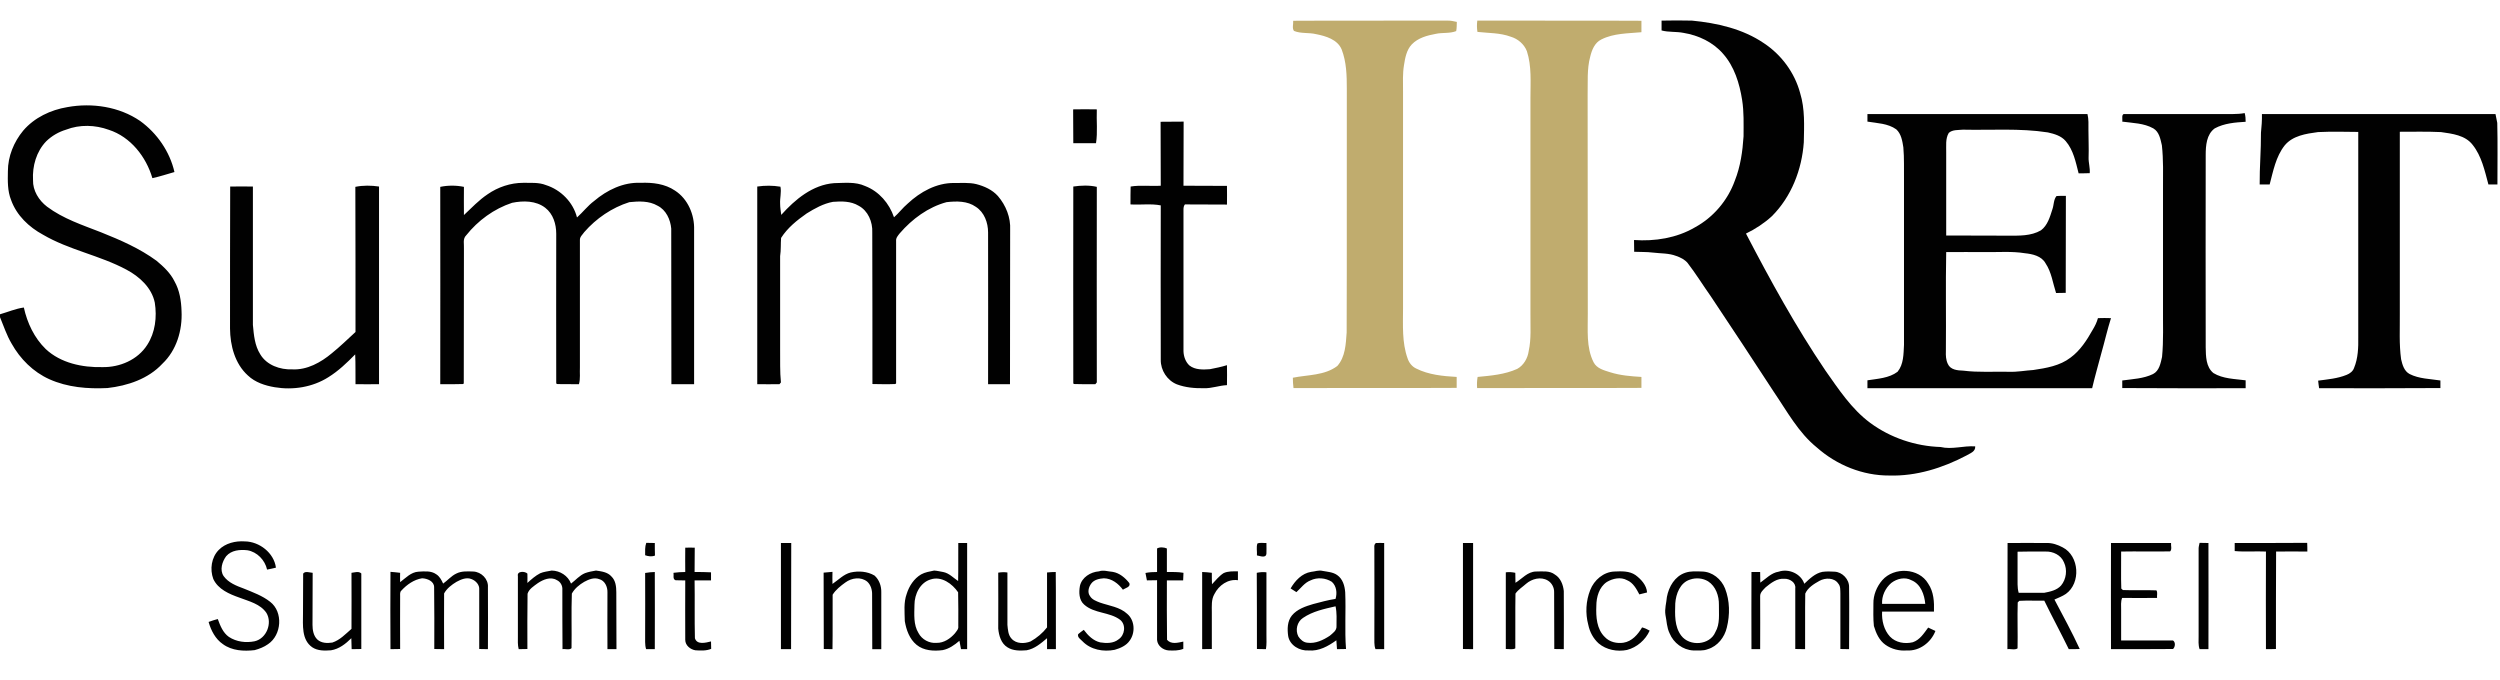
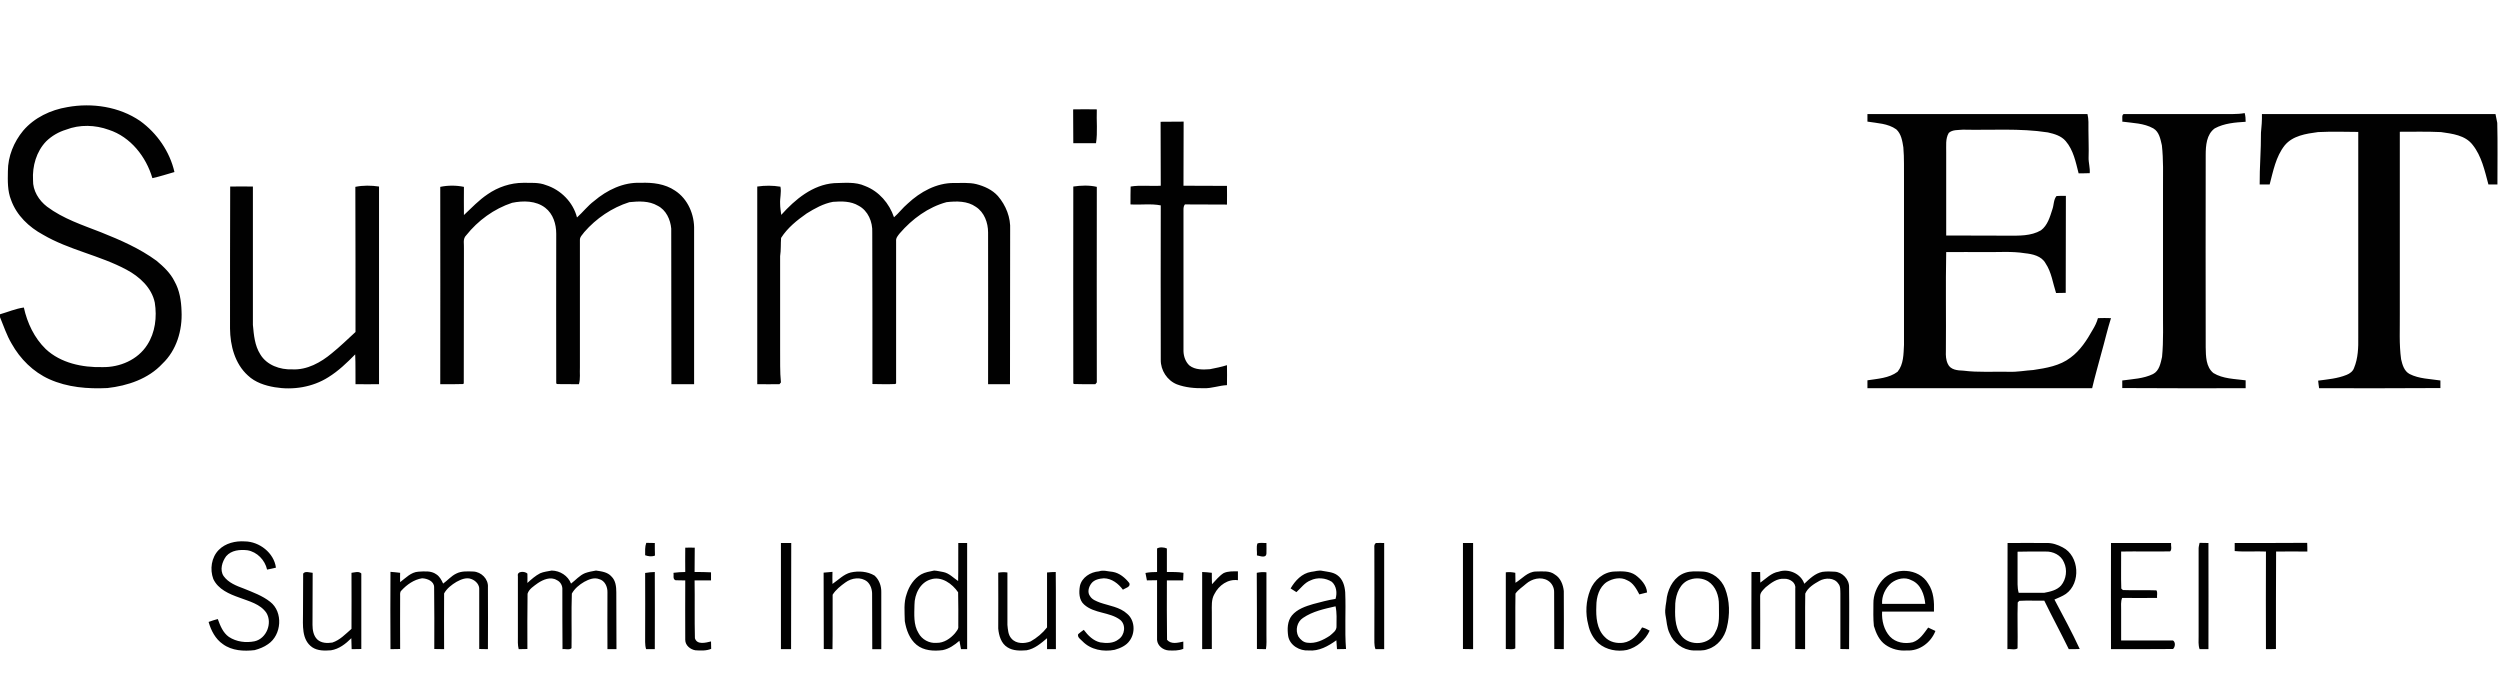
<svg xmlns="http://www.w3.org/2000/svg" version="1.2" viewBox="0 0 1552 422" width="1552" height="422">
  <title>SMU-UN-svg</title>
  <style>
		.s0 { fill: #c0ac6e } 
		.s1 { fill: #010101 } 
	</style>
  <g id="#c0ac6eff">
-     <path id="Layer" class="s0" d="m917.1 12.8c34 0.1 67.9-0.1 101.9 0.1q0 3.5 0 7.1c-8.4 0.8-17.2 0.6-24.9 4.5-4.1 2-5.9 6.5-6.9 10.7-2.1 7.7-1.4 15.8-1.6 23.8 0.1 45.2 0 90.5 0.1 135.7 0.1 10.1-1.1 20.9 3.6 30.2 2 3.9 6.5 5 10.3 6.2 6.3 2 12.9 2.5 19.4 2.9q0 3.4 0 6.8c-34 0.2-68 0-102 0.1-0.2-2.3-0.1-4.6 0.3-6.9 8.3-0.8 16.9-1.5 24.6-5 4-2.2 6.5-6.6 7.1-11 1.7-7.7 1-15.5 1.1-23.3q0-67.1 0-134.2c0-9.6 0.8-19.4-2.2-28.7-1.7-4.4-5.6-7.7-10-9-6.7-2.5-13.8-2.2-20.7-3-0.4-2.3-0.4-4.7-0.1-7zm-114.3 0.1c31.9-0.2 63.8 0 95.7-0.1 2-0.1 4 0.4 5.9 0.8-0.1 1.9 0 3.9-0.4 5.7-4 1.6-8.5 0.8-12.6 1.7-5.4 1-11.1 2.5-15 6.6-3.2 3.4-4.1 8.3-4.8 12.8-0.9 5.3-0.6 10.8-0.6 16.2q0 67.5 0 135c0 10.3-0.7 21 2.8 30.8 0.9 2.8 2.8 5.2 5.4 6.4 7.8 3.9 16.5 4.7 25.1 5.2q0 3.4 0 6.8c-33.8 0.2-67.5 0-101.3 0.1q-0.4-3.2-0.4-6.4c9.3-1.9 19.7-1.3 27.6-7.3 5-5.6 5.3-13.7 5.8-20.8 0.2-50.5 0-100.9 0.1-151.3 0-8.2-0.2-16.6-3.2-24.4-2.6-6.2-9.8-8.3-15.9-9.5-4.5-1.1-9.4-0.2-13.7-2-1.3-1.7-0.3-4.3-0.5-6.3z" />
-   </g>
+     </g>
  <g id="#010101ff">
-     <path id="Layer" class="s1" d="m1031.5 12.8c6.3-0.2 12.6-0.1 18.9 0 15.6 1.5 31.5 5.1 44.6 14 10.9 7.2 19.1 18.3 22.5 30.9 3.1 10 2.5 20.5 2.3 30.7-1.2 16.9-7.7 33.7-19.8 45.8-4.8 4.4-10.3 8-16.1 10.8 15.1 29 30.9 57.8 49.3 85 8.2 11.6 16.2 23.9 27.8 32.5 12.6 9.3 28.1 14.5 43.7 15 7.1 1.7 14.3-0.9 21.5-0.4 0.3 3.3-3.2 4.3-5.5 5.7-14.6 7.7-31.1 12.9-47.8 12.4-16.5 0.1-32.7-6.5-45-17.4-11.5-9.3-18.5-22.5-26.7-34.5-12.9-19.9-26-39.6-39.1-59.3-4.9-6.9-9.3-14.1-14.4-20.7-1.8-2.2-4.5-3.5-7.1-4.4-4.6-1.8-9.7-1.5-14.5-2.1-3.9-0.5-7.8-0.3-11.6-0.5q-0.1-3.7-0.1-7.3c12.9 0.9 26.4-1.2 37.7-7.8 11.5-6.2 20.5-16.8 24.9-29.1 3.5-8.8 4.8-18.2 5.4-27.5 0-7.6 0.3-15.1-0.9-22.6-1.6-10.2-4.8-20.7-11.8-28.6-6.2-7.2-15.3-11.5-24.6-13-4.5-0.9-9.2-0.3-13.6-1.5q0-3.1 0-6.1z" />
    <path id="Layer" fill-rule="evenodd" class="s1" d="m41.8 66.5c15.4-2.8 32.2-0.3 45.2 8.6 10.5 7.6 18.4 19 21.3 31.7-4.6 1.3-9.1 2.8-13.7 3.8-3.9-13.3-13.5-25.6-27-30-8.5-3.1-18.1-3.4-26.6-0.1-4.6 1.4-8.8 3.8-12.3 7.2-6.1 6.3-8.7 15.4-8.2 24.1-0.2 6.5 3.6 12.6 8.7 16.5 10 7.5 22 11.4 33.5 15.9 12 4.8 24 10 34.5 17.7 4.3 3.6 8.6 7.6 11.1 12.7 3.2 5.6 4.2 12.2 4.4 18.5 0.6 11.9-3.1 24.4-11.9 32.7-8.7 9.4-21.6 13.7-34.1 15.1-12.2 0.6-24.8-0.4-36.1-5.5-10-4.5-18.1-12.6-23.4-22.1-3.1-5.2-4.9-10.9-7.2-16.4v-1.8c4.9-1.4 9.7-3.5 14.8-4.2 2.1 9.6 6.5 18.9 13.6 25.8 9.3 8.7 22.7 11.5 35.2 11.2 10.7 0.2 21.9-4.5 27.8-13.8 5-7.7 6.1-17.3 4.7-26.2-1.9-9.3-9.5-16.2-17.6-20.5-16.6-8.9-35.6-12.2-51.8-21.7-8.7-4.7-16.4-12-19.8-21.5-2.3-5.7-2.1-11.9-2-17.9 0-9.2 3.7-18.2 9.5-25.2 6.9-8.1 17.1-12.9 27.4-14.6zm624.4 1.4c4.9-0.1 9.8-0.1 14.7 0-0.3 7 0.6 14.1-0.5 21-4.7 0-9.4 0-14.1 0-0.1-7 0-14-0.1-21zm493.1 2.9q68.3 0 136.6 0c0.8 3.2 0.6 6.6 0.6 9.9 0 5.7 0.3 11.4 0.1 17.1-0.1 3.2 1 6.4 0.7 9.7-2.3 0.1-4.6 0.1-6.9 0.1-1.8-7-3.2-14.4-8-20-2.8-3.3-7.1-4.5-11.1-5.4-17.4-2.7-35.1-1.3-52.7-1.7-2.9 0.3-6.5-0.1-8.8 2-2.2 3.7-1.5 8.1-1.6 12.1q0 25.8 0 51.6c12.8 0.1 25.6 0 38.4 0.1 6.8 0 14.2 0.3 20.4-3.3 4.1-3 5.6-8.3 7.1-13 1-2.7 0.7-6.1 2.6-8.3 1.9-0.2 3.8-0.1 5.8-0.1q0 30.1-0.1 60.2-3 0.1-6 0.1c-2-6.1-2.8-12.9-6.5-18.4-2.5-4.6-8.1-5.8-12.9-6.3-8-1.3-16.2-0.6-24.4-0.7-8.1 0-16.3-0.1-24.4 0-0.4 20.5 0 41-0.2 61.5-0.1 2.7 0 5.4 1.2 7.9 1.6 3.7 6 4.1 9.6 4.2 9.4 1.2 19 0.5 28.5 0.7 5.1 0.2 10-0.8 15-1.1 8-1.2 16.5-2.6 23.1-7.7 6-4.4 10.1-10.8 13.7-17.2 1.4-2.3 2.6-4.7 3.3-7.3 2.7-0.1 5.4-0.1 8.1 0-2.3 7.2-3.9 14.5-6 21.8-1.9 7.2-4 14.4-5.7 21.7-46.5 0-93 0-139.5 0q0-2.4 0-4.9c6.3-1 13.4-1.3 18.7-5.3 3.8-4.6 3.7-11 4-16.7 0-34.1 0-68.3 0-102.4-0.1-6.7 0.2-13.5-0.4-20.2-0.6-3.9-1.3-8.4-4.4-11.2-5.2-3.7-11.8-3.8-17.9-4.8q0-2.3 0-4.7zm158.2 4.7c0.3-1.6-0.9-5.2 1.9-4.7 19.9 0 39.8 0 59.7 0 4.8-0.1 9.6 0.3 14.4-0.6 0.5 1.8 0.6 3.6 0.6 5.4-6.5 0.4-13.3 0.9-19.2 4.1-5.1 3.7-5.6 10.7-5.6 16.5q-0.1 59.7 0 119.4c0.1 5.5 0.1 12.2 4.8 16 5.9 3.6 13.2 3.6 20 4.5q0 2.5 0 4.9c-25.5 0-51 0.1-76.6-0.1q0-2.3 0-4.7c6.4-0.9 13.2-1.1 19.1-4 3.9-2 4.7-6.7 5.6-10.6 1-10.2 0.5-20.5 0.6-30.8q0-36.8 0-73.7c0-8.9 0.3-17.9-0.7-26.9-0.9-3.8-1.6-8.3-5.3-10.5-5.9-3.3-12.8-3.3-19.3-4.2zm86.7-4.7c48.4 0 96.7 0 145 0q0.5 2.8 1.1 5.5c0.3 12.7 0.1 25.5 0.1 38.2q-2.8 0-5.6 0c-2.3-8.5-4.2-17.6-9.8-24.6-4.6-6-12.7-6.9-19.6-7.9-8.6-0.4-17.1-0.2-25.6-0.2q0 56.5 0 112.9c0.1 9.4-0.5 18.9 0.8 28.3 0.8 3.5 1.9 7.4 5.3 9.2 5.9 3 12.7 3 19.1 4q0 2.3 0 4.7c-25.1 0.2-50.2 0.1-75.3 0.1-0.3-1.6-0.4-3.2-0.6-4.7 6-0.8 12.1-1.3 17.7-3.6 2-0.8 3.9-2.2 4.6-4.3 2.5-6 2.7-12.6 2.6-19q0-63.8 0-127.5c-8.4-0.1-16.7-0.3-25 0.1-7.4 1-15.7 2.2-20.7 8.3-5.5 7-7.1 15.9-9.3 24.2q-3.1 0-6.2 0c-0.1-10.7 0.9-21.4 0.8-32.1 0.4-3.9 0.7-7.7 0.6-11.6zm-683.7 4.8c4.8-0.1 9.5 0 14.3-0.1-0.1 13.3 0 26.6-0.1 39.8 9 0.1 18 0 27 0.1 0.1 3.8 0 7.7 0 11.6-8.7-0.1-17.4 0-26.1-0.1-0.8 0.9-0.9 2.2-0.9 3.4q0 43.9 0 87.7c0.1 3.3 1.3 6.7 3.7 8.9 3.6 2.8 8.4 2.6 12.7 2.3 3.5-0.7 7.1-1.4 10.6-2.5q0.1 6.2 0 12.4c-4.9 0.2-9.5 2.1-14.4 1.9-5.6 0.1-11.4-0.4-16.7-2.4-6-2.4-10.1-8.7-10-15.2q-0.1-47.9 0-95.9c-6.2-1.2-12.5-0.2-18.8-0.6 0-3.7 0-7.4 0.1-11.1 6.1-1 12.4-0.1 18.7-0.5-0.1-13.3 0-26.5-0.1-39.7zm-417.8 45c6.5-4.5 14.3-7.1 22.1-7.1 4.7 0.1 9.6-0.4 14.1 1.4 9.2 2.9 16.9 10.6 19.3 20.1 3.7-3.3 6.7-7.3 10.6-10.2 8-6.8 18.2-11.8 28.9-11.3 7.4-0.3 15.1 0.6 21.3 4.8 8.1 5.2 12.2 15.1 11.9 24.4 0 32 0 63.9 0 95.8q-7.1 0-14.1 0c-0.1-32.2 0-64.4-0.1-96.6-0.5-5.6-3.2-11.6-8.5-14.2-5.3-3.1-11.7-2.8-17.5-2.2-10.8 3.4-20.6 10.1-28 18.6-1 1.5-2.8 2.9-2.7 4.9 0 26.3 0 52.7 0 79.1-0.2 3.4 0.4 7-0.6 10.4-4.6-0.1-9.1 0.1-13.6-0.1l-0.5-0.4c-0.1-30.9 0-61.9 0-92.9 0-6-1.9-12.3-6.8-16.1-5.8-4.5-13.7-4.5-20.6-3.1-11.2 3.7-21.2 11-28.5 20.2-2.3 2.2-1.2 5.5-1.4 8.3-0.1 27.8 0 55.7-0.1 83.6l-0.4 0.4c-4.7 0.2-9.5 0.1-14.2 0.1 0-40.9 0.1-81.7 0-122.5 4.8-1 9.9-1 14.7 0 0 5.8-0.1 11.7 0 17.5 4.8-4.5 9.3-9.3 14.7-12.9zm182.3 12.8c8.6-9.6 19.5-18.7 32.8-19.7 6.5-0.1 13.2-1 19.3 1.8 8.6 3.3 15 10.8 17.9 19.4 3-2.6 5.4-5.9 8.5-8.5 7.8-7.3 17.9-12.9 28.8-12.8 4.6 0.1 9.3-0.4 13.8 0.7 5 1.3 9.9 3.5 13.4 7.4 5 5.8 8 13.4 7.6 21-0.1 32 0 63.9-0.1 95.8-4.5 0-9.1 0-13.6 0 0.1-31.4 0-62.8 0-94.2 0-6-2.3-12.5-7.6-15.9-5.2-3.7-12-3.6-18.2-2.9-11.4 3.1-21.3 10.4-29 19.3-1.1 1.4-2.5 2.9-2.3 4.8 0 29.5 0 59 0 88.4l-0.5 0.4c-4.8 0.2-9.5 0.1-14.2 0 0-31.4 0-62.7-0.1-94.1 0.3-6.5-2.6-13.5-8.5-16.6-4.8-2.9-10.6-2.8-15.9-2.4-6 1.1-11.3 4.1-16.3 7.2-6 4.2-11.9 8.9-15.9 15.2-0.3 3.7 0 7.5-0.6 11.3 0 19.4 0 38.8 0 58.2 0.1 6.7-0.2 13.5 0.5 20.2-0.2 0.3-0.7 0.8-0.9 1.1-4.6 0.1-9.2 0-13.8 0 0-40.9 0-81.8 0-122.7 4.8-0.7 9.7-0.7 14.4 0.1 0.7 3.5-0.4 7-0.2 10.6 0 2.3 0.4 4.6 0.7 6.9zm-342.1-17.6c4.7 0 9.4-0.1 14.1 0 0 28.6 0 57.3 0 85.9 0.6 6.3 1.1 12.8 4.6 18.3 4 6.7 12.3 9.6 19.8 9.3 9.2 0.5 17.8-4.3 24.6-10 5.1-4.1 9.8-8.7 14.7-13.2 0-30 0-60-0.1-90.1 4.8-1 9.9-0.9 14.7-0.2 0 40.9 0 81.8 0 122.7q-7.3 0.1-14.6 0c-0.1-6.2 0.1-12.3-0.2-18.5-5.1 5.2-10.4 10.3-16.7 14.2-9.8 6.2-21.9 8.1-33.2 6.2-6-1-12.2-3-16.7-7.3-8.1-7.3-11-18.6-11.1-29.1 0-29.4 0-58.8 0.1-88.2zm523.4 0c4.8-0.7 9.9-0.9 14.6 0.2-0.1 40.5 0 81 0 121.4-0.2 0.3-0.7 0.8-0.9 1.1-4.4 0-8.8 0.1-13.3-0.1l-0.4-0.4c-0.1-40.7 0-81.5 0-122.2zm-530.5 225.6c4.1-4.2 10.4-5.7 16.2-5.3 9 0.1 18.1 7.1 19.3 16.3-1.8 0.4-3.6 0.9-5.5 1.2-1.3-5.9-6.2-11-12.2-12-4.7-0.5-9.9-0.1-13.2 3.7-2.5 3.4-4.1 8.5-1.6 12.3 3 4.2 8 6.1 12.6 7.8 5.6 2.3 11.5 4.4 16.3 8.2 8.2 6.3 7.2 20.6-1.3 26.3-2.5 1.8-5.4 2.9-8.3 3.7-6.7 0.8-14.1 0.4-19.7-3.7-4.7-3.2-7.4-8.5-8.9-13.8 1.9-0.7 3.8-1.3 5.7-1.8 1.5 4.1 3.2 8.5 6.9 11.1 4.7 3.1 10.6 3.8 16 2.7 7.4-1.7 11.1-11.3 7.3-17.6-3.8-5.6-10.8-7.2-16.8-9.5-6.2-2.2-13.2-5.1-16.2-11.6-2.2-6-1.2-13.3 3.4-18zm349-4.3q3.2 0 6.4 0c-0.1 21.9 0 43.9-0.1 65.9q-3.1 0-6.3 0 0-33 0-65.9zm110.1 0q2.7 0 5.5 0c0 21.9 0 43.9 0 65.9q-1.9 0-3.8 0c-0.3-1.7-0.6-3.4-1-5.2-3 2.6-6.4 5-10.4 5.8-5.5 0.7-11.7 0.4-16.2-3.3-4.4-3.6-6.4-9.3-7.3-14.7-0.1-5.7-0.8-11.6 1.2-17 1.5-4.8 4.5-9.4 8.9-12 2.5-1.4 5.3-1.8 8.1-2.4 1.9 0.1 3.7 0.6 5.6 0.9 3.7 0.7 6.3 3.6 9.3 5.6 0.2-7.9 0-15.7 0.1-23.6zm-17.1 22.6c-6.6 1.9-10.1 9.2-10.1 15.8-0.1 5.9-0.7 12.3 2.5 17.5 2.1 4 6.7 6.5 11.2 6.1 4.6 0.1 8.6-2.7 11.4-5.9 1-1.4 2.4-2.7 2.1-4.5 0-7 0.1-14-0.1-21-3.6-5.3-10.3-10.2-17-8zm-177.3-15c0-2.6-0.2-5.2 0.7-7.7q2.6 0.1 5.3 0.1c0 2.6 0 5.2 0.1 7.8-2 0.8-4.1 0.5-6.1-0.2zm380.1-7.3c1.8-0.7 3.8-0.2 5.6-0.3 0 2.2 0.1 4.4 0 6.5-0.2 3.2-4 1.5-5.9 1.2 0.2-2.5-0.5-5.1 0.3-7.4zm72.6 3.9c0.1-1.4-0.5-3.2 1-4.2 1.7-0.1 3.4 0 5.1 0q0 32.9 0 65.9-2.8 0-5.4 0c-1-2.6-0.6-5.4-0.7-8.2 0-17.8 0.1-35.6 0-53.5zm55-4.2q3.1 0 6.3 0c0 21.9 0 43.9 0 65.9q-3.2 0-6.3-0.1c0-21.9 0-43.8 0-65.8zm338.1 0c8.1 0 16.2-0.1 24.3 0 3.5-0.1 6.9 1.1 9.9 2.7 10.4 5.3 11.4 22.2 2 28.9-2.2 1.5-4.7 2.4-7.1 3.5 5.4 10.2 10.9 20.3 15.7 30.7-2.2 0.1-4.5 0.1-6.8 0.1-4.9-10.1-10.3-20-15.2-30.1-5.1 0.1-10.3-0.2-15.5 0.1-0.2 0.2-0.7 0.7-1 1-0.3 9.5 0.1 19-0.1 28.5-1.7 1.2-4.3 0.2-6.3 0.5 0.1-22 0-44 0.1-65.9zm6.2 5.4c0 5 0 10.1 0 15.1 0.1 3.5-0.3 7 0.7 10.4 5.3-0.1 10.6 0.1 15.9 0 3.7-0.7 7.8-1.6 10.4-4.5 3.3-4 4-9.8 1.8-14.4-1.8-4.5-6.8-6.9-11.5-6.7-5.7 0-11.5-0.1-17.3 0.1zm58-5.4c12.4 0 24.9 0 37.3 0-0.2 1.6 0.7 4-0.6 5.2-10.1 0.2-20.3-0.1-30.4 0.1 0.1 7.7-0.2 15.3 0.1 23 0.2 0.2 0.8 0.7 1 0.9 6.9 0.3 13.9-0.1 20.8 0.2 0.9 1.3 0.2 3.2 0.4 4.7-7.2 0-14.5 0.1-21.7 0-0.9 2.3-0.6 4.9-0.6 7.4 0 6.3 0 12.6 0 19 10.7 0.1 21.4-0.1 32.2 0 1.7 1.1 1.4 4.1 0 5.3-12.8 0.1-25.7 0.1-38.5 0.1 0-22-0.1-44 0-65.9zm54.4 4.2c-0.1-1.5 0.3-2.9 0.6-4.3q2.8 0.1 5.5 0.1c0.1 21.9 0 43.9 0 65.9q-2.7 0-5.5 0c-0.9-2.6-0.6-5.4-0.6-8.2 0-17.8 0-35.7 0-53.5zm22.4 0.8q0-2.5 0-5c15 0 30 0 45-0.1 0.1 1.8 0.1 3.6 0.1 5.4q-9.8-0.1-19.4 0c-0.1 20.2-0.1 40.3-0.1 60.5-2.1 0.1-4.2 0.1-6.2 0.1q-0.1-30.3 0-60.6c-6.5-0.3-12.9 0.3-19.4-0.3zm-961.9-2.1q2.9-0.1 5.9 0c-0.1 5 0 10.1-0.1 15.1 3.4 0 6.8 0 10.2 0.2q0 2.5 0 5c-3.4 0-6.8 0-10.2 0 0.2 12-0.1 23.9 0.2 35.9 1.3 4.3 6.7 2.8 10 2q0 2.3 0.1 4.6c-3.1 1.3-6.5 1.1-9.8 0.9-3.1-0.5-6.3-3-6.3-6.5-0.1-12.3 0-24.6 0-36.9-2 0-4 0-6.1-0.1-1.8-0.8-0.9-3-1.2-4.6q3.7-0.5 7.3-0.5c-0.1-5 0-10.1 0-15.1zm292.9 0.5c1.6-1 4.4-0.8 6.1 0 0 4.9 0 9.7 0 14.6 3.4 0 6.9-0.1 10.3 0.5q-0.1 2.3-0.2 4.7-5.1 0-10.1 0c0 12.3-0.1 24.6 0.1 36.9 2.6 3 6.7 1.8 10.1 1.1q0 2.2 0 4.5c-2.9 1.2-6 1.1-9 1-3.6-0.2-7-2.9-7.3-6.5 0-12.4 0-24.7 0-37.1q-3.2 0.1-6.3 0.1-0.5-2.3-0.9-4.6c2.4-0.5 4.8-0.6 7.2-0.6q0-7.3 0-14.6zm-458.6 14.4c3.7-0.2 7.9-0.7 11.1 1.6 2.1 1.3 3.3 3.6 4.3 5.8 2.8-2 5-4.7 8.1-6.2 3.3-1.7 7.1-1.4 10.6-1.3 5 0.2 9.5 4.7 9.1 9.8q0.1 19.2 0 38.4-2.7 0-5.4-0.1 0-18.4 0-36.8c0.3-3-2.1-5.6-4.8-6.6-3.1-1.3-6.5 0.2-9.3 1.7-3 1.8-6 4.1-7.7 7.2-0.1 11.6 0 23.1 0 34.6q-3.1 0-6.1-0.1c0-12.8 0.1-25.6-0.1-38.4 0-3.7-4.3-5.4-7.5-5.5-5 0.8-9.4 3.9-12.8 7.6-1 0.9-0.8 2.2-0.8 3.4 0 10.9-0.1 21.9 0 32.9q-3 0.1-6 0.1c-0.1-16-0.1-32 0-48 2 0.1 4 0.4 6 0.6q-0.1 2.9 0 5.8c3.5-2.6 6.7-6.2 11.3-6.5zm75.6 1c2.3-1 4.8-1.2 7.2-1.7 5.2 0.1 10.1 3.2 12 8.1 2.9-2.2 5.3-5.1 8.7-6.5 2.2-0.8 4.5-1.2 6.8-1.6 3.3 0.5 7.2 0.9 9.6 3.7 2.6 2.5 3 6.3 3 9.8 0.1 11.8 0 23.5 0.1 35.3q-2.8 0-5.6 0c-0.1-11.8 0-23.6 0-35.3 0.1-3.4-1.6-7.3-5.2-8.2-3.1-1.2-6.4 0.2-9.2 1.7-3.1 1.8-6 4.2-7.7 7.3-0.4 11.3 0 22.6-0.2 33.9-1.4 1.3-3.9 0.3-5.6 0.6-0.1-12.3-0.1-24.6-0.1-36.9 0.2-2.5-1.2-5-3.5-6-3.8-2.3-8.4-0.3-11.7 1.9-2.4 1.8-5.5 3.6-6.4 6.6-0.2 11.4-0.1 22.9-0.1 34.3q-2.7 0.1-5.4 0.1c-0.7-2.6-0.5-5.4-0.5-8.2q0-18.6 0-37.2c-0.7-3.2 4.4-3.1 5.9-1.5 0.1 1.9 0 3.8 0 5.8 2.5-2.3 5-4.5 7.9-6zm335.1 7.9c1.2-5.4 6.6-8.7 11.8-9.1 2.8-1 5.6 0.1 8.5 0.3 4.3 0.7 7.8 3.7 10.4 7 0.9 2.5-2.5 3-4 4.1-2.8-3.8-6.9-7-11.8-7.1-2.8 0.2-6 0.8-7.8 3.2-1.7 2.2-2.6 5.6-0.8 7.9 1.3 2.2 3.9 3.1 6.2 4 5.7 2 12.3 2.7 16.9 7 4.7 4 5.1 11.7 1.5 16.6-2.1 3.1-5.8 4.7-9.3 5.7-7 1.4-14.9 0-20-5.3-1.1-1.2-3.3-2.4-2.7-4.4 1.1-1 2.3-1.8 3.5-2.7 2.6 3.5 5.9 6.8 10.2 7.8 3.8 0.6 8.2 0.7 11.4-1.9 3.9-2.6 4.8-9 1-12.1-6.6-5-16.1-3.8-22.4-9.5-3.2-2.8-3.3-7.6-2.6-11.5zm89.2-8c2.7-1.3 5.9-1.1 8.9-1.1q0 2.7 0 5.5c-6.2-0.9-11.9 3.2-14.6 8.6-2 3.4-1.6 7.5-1.6 11.3q0 11.4 0 22.8-3 0.1-6 0.1c0-16 0-32 0-47.9 2 0 4 0.3 6 0.5 0 2.4 0 4.7 0.1 7.1 2.3-2.4 4.4-5.1 7.2-6.9zm54.4-0.8c2.3-0.2 4.6-1.2 7-0.6 3.1 0.6 6.4 0.7 9.1 2.6 3.5 2.4 4.7 6.7 5 10.7 0.5 11.7-0.4 23.5 0.5 35.2q-2.8 0.1-5.6 0.1-0.2-2.7-0.4-5.5c-5 3.6-10.8 6.9-17.2 6.3-5.5 0.4-11.7-3.1-12.7-8.9-0.6-4.3-0.6-9.2 2.3-12.8 3.3-4 8.5-5.7 13.2-7.1 4.6-1.2 9.2-2.5 13.9-3.2 1.1-3.7 0.6-8-2.3-10.6-3.9-2.5-9.1-2.9-13.2-0.9-3.7 1.4-6 4.8-8.8 7.3q-1.8-1.1-3.6-2.3c2.8-4.8 7-9.4 12.8-10.3zm-5.1 28.6c-3.7 2.4-4.9 7.6-2.9 11.5 1.3 2 3.2 3.7 5.6 3.9 5 0.7 9.8-1.6 13.9-4.3 1.8-1.6 4.4-3.2 4.2-6 0-4.1 0.3-8.2-0.6-12.3-7 1.6-14.2 3.1-20.2 7.2zm295.3-28.7c6.2-2.1 13.8 1.2 15.9 7.5 3.3-3.1 6.7-6.5 11.3-7.4 2.5-0.3 5-0.3 7.5-0.1 4.8 0.2 9.2 4.8 9 9.7 0.2 12.8 0 25.6 0 38.4q-2.7 0-5.4-0.1 0-17.2 0-34.4c-0.1-2.1 0.2-4.5-1.3-6.2-2.5-3.8-8.1-3.7-11.7-1.7-3.4 1.9-7.2 4.2-8.8 7.9-0.2 11.5 0 23-0.1 34.5q-3.1 0-6.1-0.1c0-12.5 0-25 0-37.6 0.5-3.7-3.5-6.1-6.7-6-4.6-0.4-8.4 2.6-11.7 5.3-1.4 1.5-3.4 3.1-3.4 5.4 0 11 0.1 22 0 33q-2.7 0-5.4 0c0-16-0.1-31.9 0-47.9q2.7 0 5.4 0c0.1 2.2 0 4.4 0.1 6.6 3.6-2.5 6.8-6.1 11.4-6.8zm64.3 5.3c7.3-8.4 22.8-7.7 28.5 2.1 3.5 5.1 3.8 11.4 3.6 17.4-10.7 0-21.5 0-32.2 0-0.3 5.5 1.1 11.4 4.9 15.5 3.6 3.8 9.3 4.7 14.2 3.5 4.4-1.5 6.9-5.6 9.5-9.1q2.2 1.1 4.5 2.1c-2.7 7.1-9.9 12.6-17.7 12.1-4.7 0.4-9.5-0.8-13.3-3.5-3.9-2.7-5.9-7.3-7.2-11.7-0.5-4.6-0.3-9.3-0.3-13.9-0.1-5.3 2.1-10.6 5.5-14.5zm5.6 1.7c-3.7 3.2-6 8.1-5.7 13q13.4 0 26.8 0c-0.5-5.7-2.8-12.4-8.6-14.7-4-2.2-9-1-12.5 1.7zm-985.9-5.8c1.3-1.8 4-0.6 5.9-0.5-0.1 10.7 0 21.5-0.1 32.3 0 3.2 0.6 6.8 3 9.1 2.5 2.3 6.1 2.4 9.3 1.9 4.7-1.5 8.2-5.3 11.9-8.5 0-11.6 0.1-23.2 0-34.8 2-0.2 4.4-1.2 6.1 0.4q0 23.5 0 46.9-3 0.1-6 0.1c-0.1-2.3-0.1-4.5-0.2-6.8-3.5 3.5-7.6 6.7-12.6 7.5-4 0.3-8.3 0.4-11.7-1.9-6.7-4.7-5.7-13.8-5.7-20.9 0.1-8.3 0-16.5 0.1-24.8zm212.3-0.4c2-0.3 4-0.6 6-0.6 0.1 15.9 0 31.9 0 47.9q-2.7 0-5.4 0c-0.9-2.9-0.5-5.9-0.6-8.9 0-12.8 0.1-25.6 0-38.4zm110.8-0.2q2.8-0.3 5.5-0.5-0.1 3.7 0 7.5c3.7-2.5 6.9-6 11.3-7.1 4.9-1.1 10.4-0.7 14.8 1.9 2.9 2.6 4.3 6.5 4.2 10.4 0 11.8 0 23.5 0 35.3q-2.8 0-5.6 0c-0.1-11.3 0-22.5-0.1-33.8 0.1-2.9-0.8-6.1-3-8.1-3.9-3.2-9.7-2.4-13.6 0.5-2.9 2.1-6 4.5-7.9 7.6-0.1 11.3 0.1 22.5-0.1 33.8q-2.7 0-5.4-0.1 0-23.7-0.1-47.4zm108.4 0c1.9-0.3 3.8-0.4 5.7-0.1 0 10.8 0 21.6 0 32.5 0.3 2.9 0.4 6.2 2.5 8.5 2.9 3.4 8.1 3.3 11.9 1.8 3.9-2.2 7.5-5.2 10.2-8.7 0-11.4 0-22.7 0-34.1q2.7-0.3 5.4-0.3c0.2 15.9 0 31.9 0.1 47.9q-2.7 0-5.5 0c0-2.3 0-4.6 0-6.8-3.8 3.2-7.7 6.6-12.7 7.5-4 0.3-8.3 0.4-11.8-1.8-4-2.4-5.4-7.3-5.8-11.7 0-11.5 0.1-23.1 0-34.7zm160.5 0.1c2-0.4 4-0.6 6-0.3q0 19.4 0 38.8c0 3 0.2 5.9-0.3 8.9q-2.8 0-5.6-0.1c0-15.8 0-31.5-0.1-47.3zm154.6-0.3c2-0.3 4-0.1 5.9 0.3q0 3.1 0.1 6.2c4.1-2.5 7.5-6.9 12.7-7 4 0 8.5-0.7 11.8 1.9 3.5 2.1 5.1 6.3 5.5 10.2q0.1 18 0 36.1-3 0-5.9-0.1c-0.1-11.7 0-23.5-0.1-35.2 0.1-2.9-1.4-5.8-3.9-7.3-4.3-2.6-9.9-1.1-13.5 2-2.2 2-4.9 3.6-6.6 6.1-0.2 11.3 0 22.6-0.1 34-1.7 1-4 0.3-5.9 0.4q0-23.8 0-47.6zm52.4 11c2.4-6.2 8.3-11.3 15.1-11.5 4.4-0.2 9.2-0.4 13 2.2 3.5 2.6 6.9 6.3 7.2 10.8-1.6 0.4-3.2 0.8-4.8 1.2-1.8-3.4-3.8-7.2-7.6-8.8-4-2.2-8.9-1.1-12.6 1.1-4.8 3.2-6.5 9.4-6.5 14.9-0.3 6.7 0.2 14.4 5.3 19.3 2.9 3.1 7.4 4.1 11.5 3.5 5.3-0.8 9-5.1 11.6-9.5 1.6 0.4 3.2 1.1 4.7 2-2.6 5.8-7.9 10.4-14.1 12-6 1.2-12.8 0-17.6-4.1-3.3-3-5.5-7.1-6.4-11.5-1.9-7.1-1.5-14.8 1.2-21.6zm58.9-10.7c3.4-1.2 7-0.9 10.5-0.8 6.4 0.1 12 4.7 14.3 10.5 3 7.7 3.1 16.3 1.1 24.3-1.4 6-5.7 11.6-11.8 13.4-2.9 1.2-6 0.7-9 0.8-6.5-0.3-12.3-4.7-14.7-10.6-1.8-3.6-1.8-7.7-2.6-11.5-0.6-3.8 0.6-7.4 0.9-11.1 1.2-6.4 4.9-12.8 11.3-15zm3.1 4.2c-6.2 1.9-8.8 8.9-9.2 14.8-0.2 6.8-0.6 14.3 3.7 20 5.2 6.9 17.8 6 21.2-2.2 3-5.1 2.1-11.2 2.2-16.9 0.1-5.5-1.9-11.5-6.7-14.6-3.3-2-7.5-2.4-11.2-1.1z" />
  </g>
</svg>